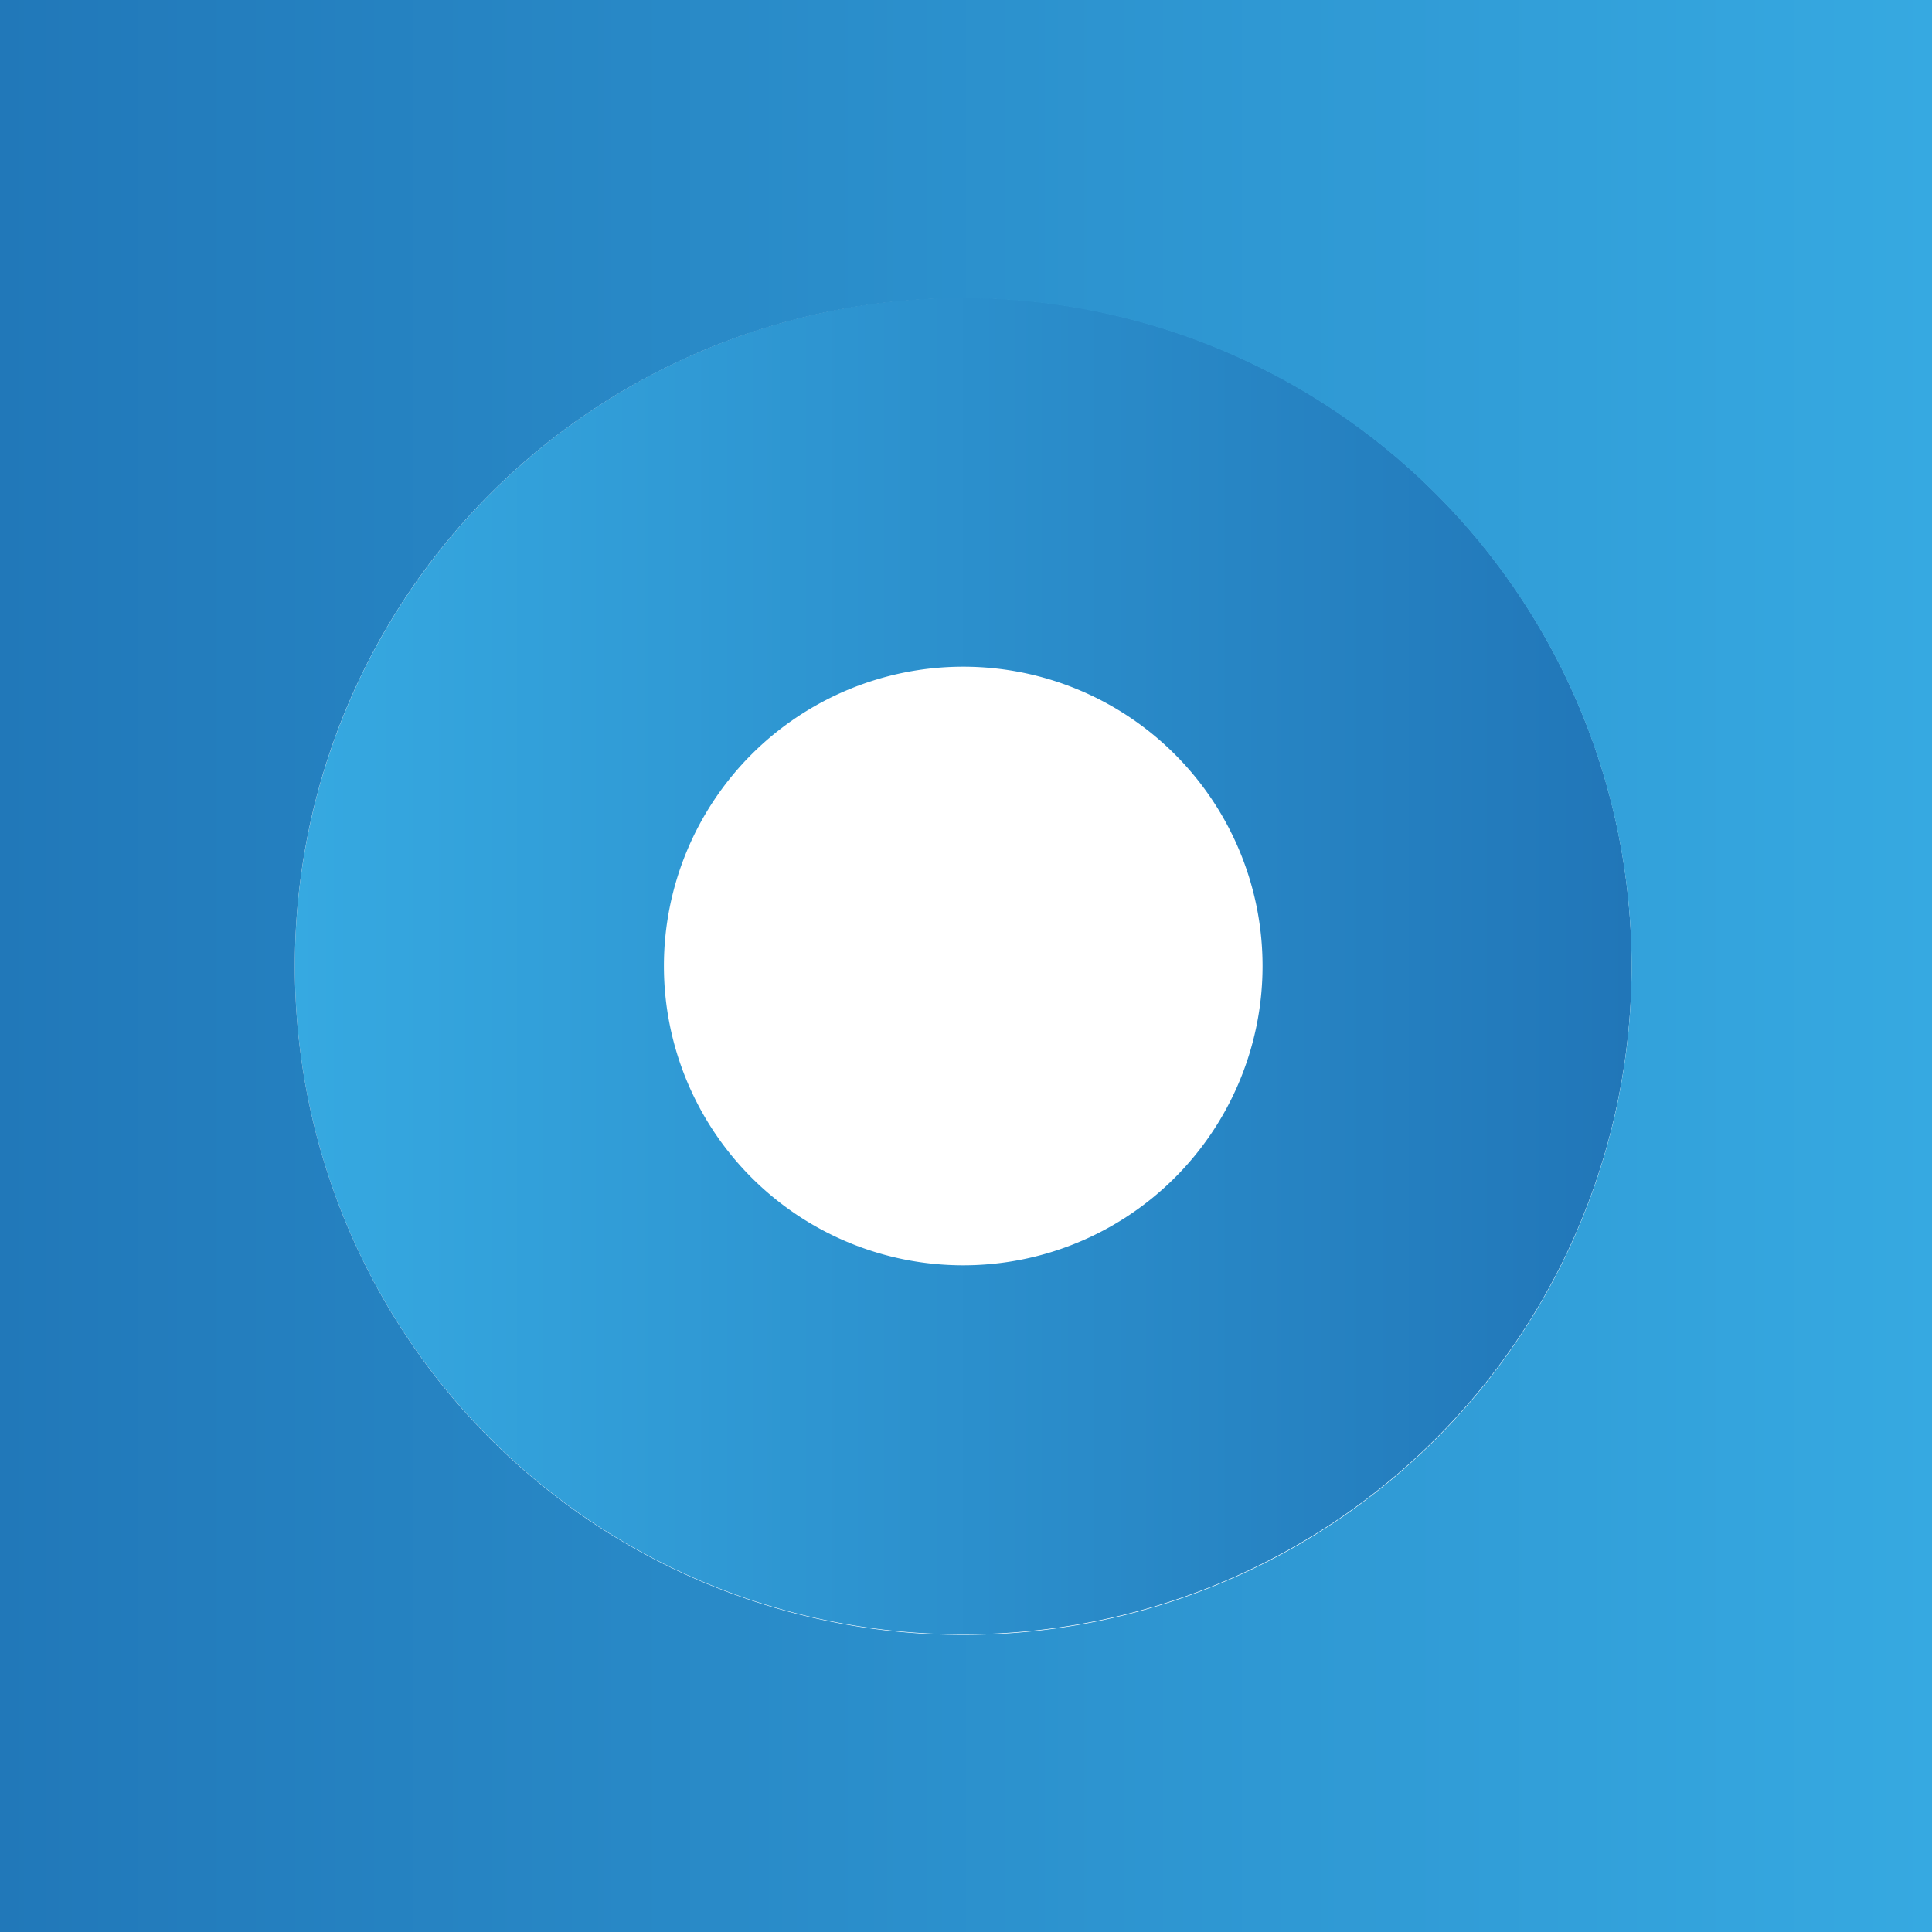
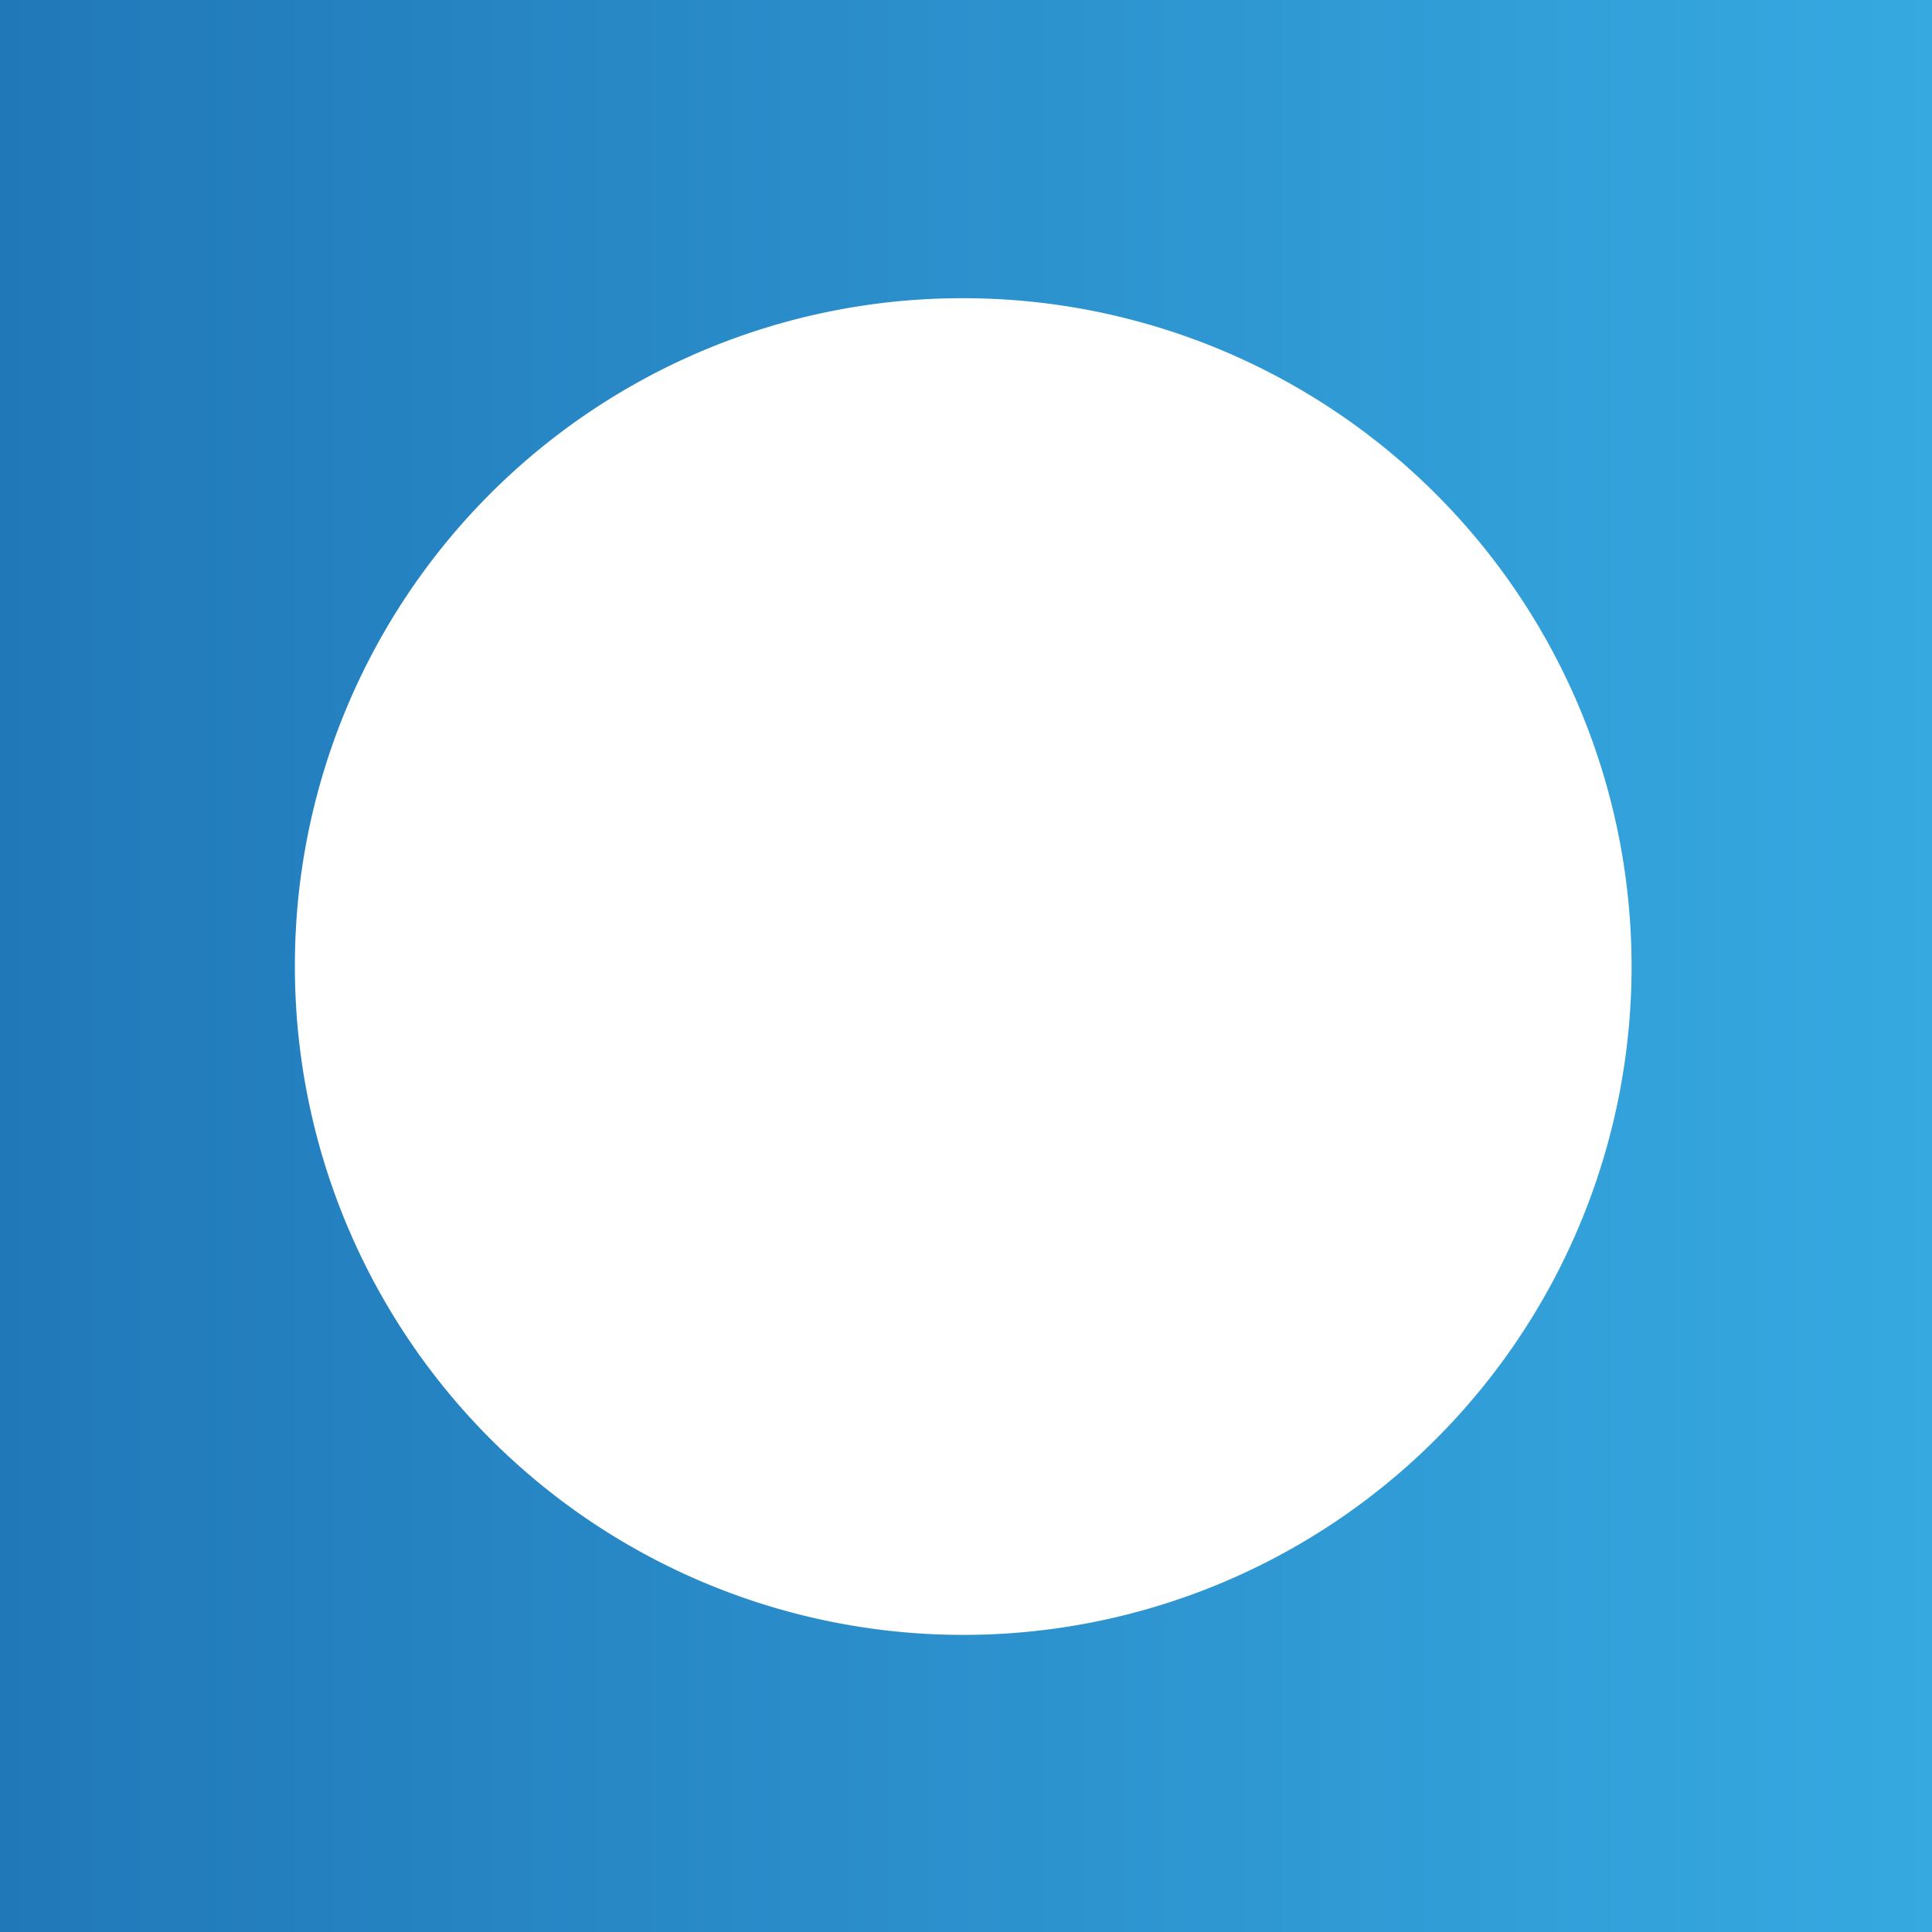
<svg xmlns="http://www.w3.org/2000/svg" viewBox="0 0 34.92 34.92">
  <defs>
    <style>.cls-1{fill:url(#Gradiente_sem_nome_42);}.cls-2{fill:url(#linear-gradient);}</style>
    <linearGradient id="Gradiente_sem_nome_42" x1="5.44" y1="17.46" x2="29.59" y2="17.46" gradientTransform="translate(34.92 34.92) rotate(180)" gradientUnits="userSpaceOnUse">
      <stop offset="0" stop-color="#1d1d1b" />
      <stop offset="0" stop-color="#e94287" />
      <stop offset="0" stop-color="#2176b8" />
      <stop offset="1" stop-color="#36a9e1" />
    </linearGradient>
    <linearGradient id="linear-gradient" y1="17.46" x2="34.92" y2="17.46" gradientTransform="translate(34.92 34.92) rotate(180)" gradientUnits="userSpaceOnUse">
      <stop offset="0" stop-color="#36a9e1" />
      <stop offset="1" stop-color="#2178b9" />
    </linearGradient>
  </defs>
  <g id="Layer_2" data-name="Layer 2">
    <g id="Camada_1" data-name="Camada 1">
-       <path class="cls-1" d="M17.41,29.54A12.08,12.08,0,1,0,5.33,17.46,12.07,12.07,0,0,0,17.41,29.54Zm0-17.49A5.41,5.41,0,1,1,12,17.46,5.41,5.41,0,0,1,17.41,12.05Z" />
-       <path class="cls-2" d="M34.92,34.92V0H0V34.92ZM17.41,5.39A12.08,12.08,0,1,1,5.33,17.46,12.06,12.06,0,0,1,17.41,5.39Z" />
+       <path class="cls-2" d="M34.92,34.92V0H0V34.92M17.41,5.39A12.08,12.08,0,1,1,5.33,17.46,12.06,12.06,0,0,1,17.41,5.39Z" />
    </g>
  </g>
</svg>